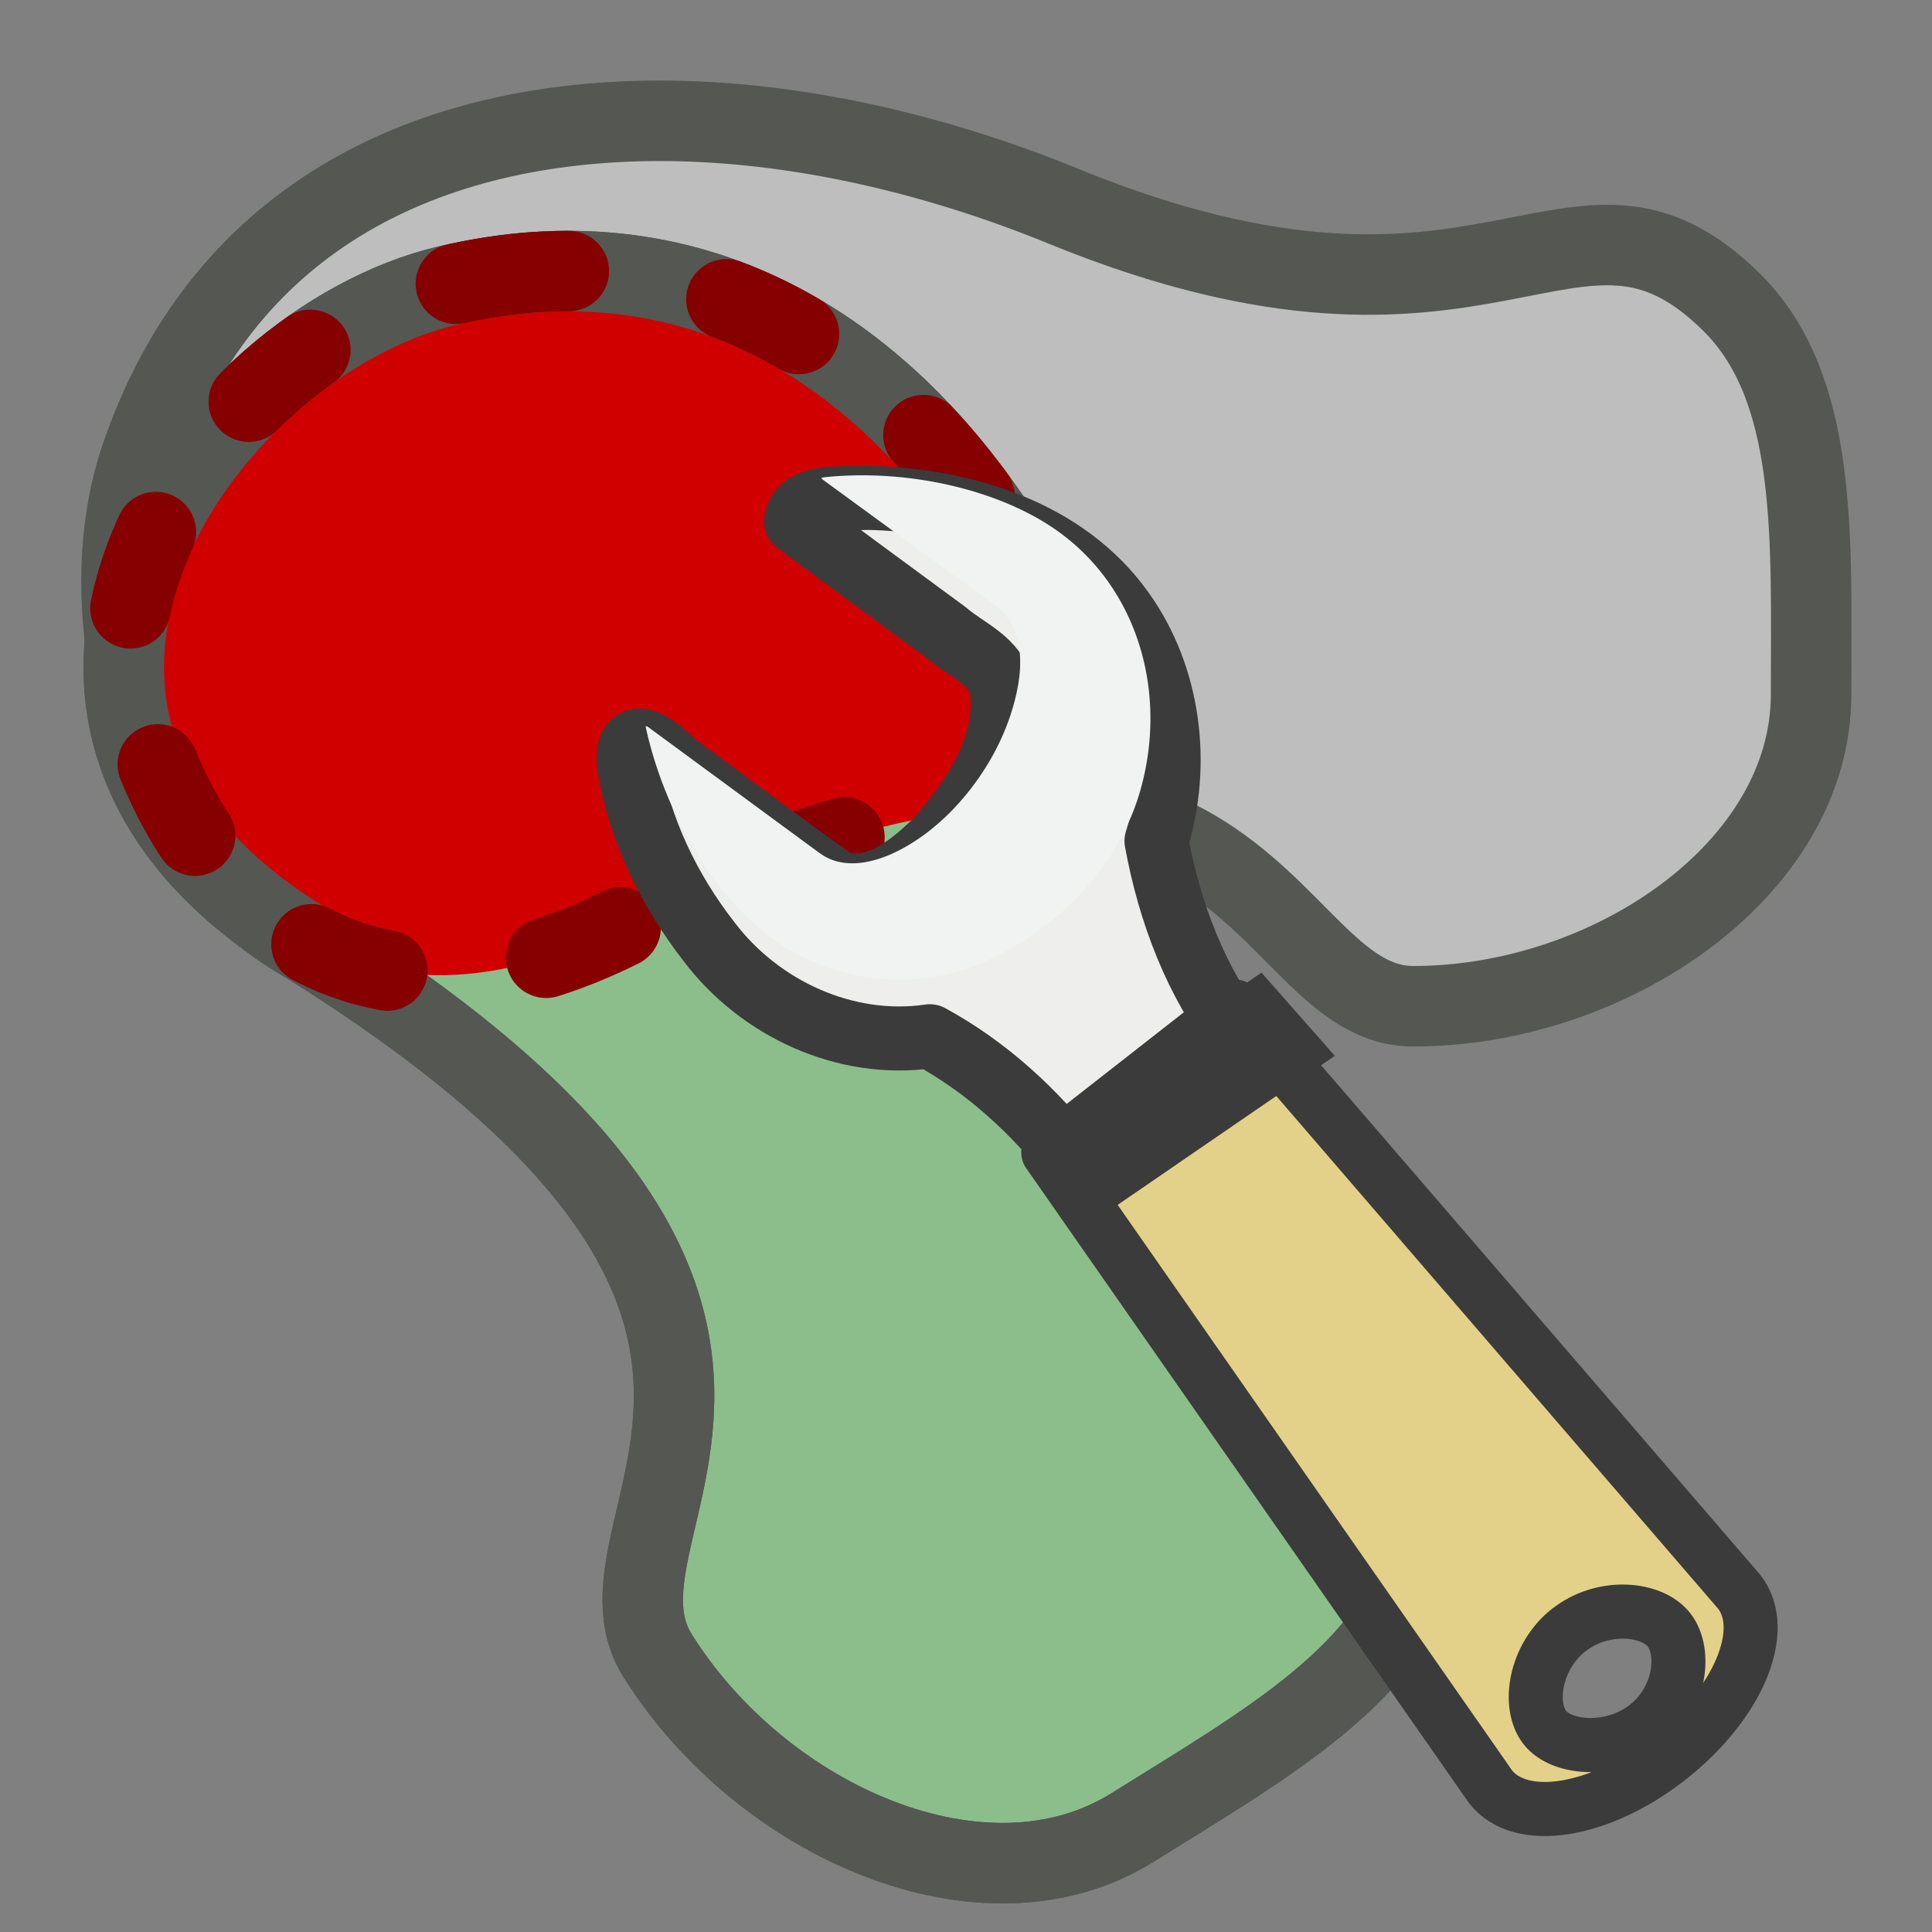
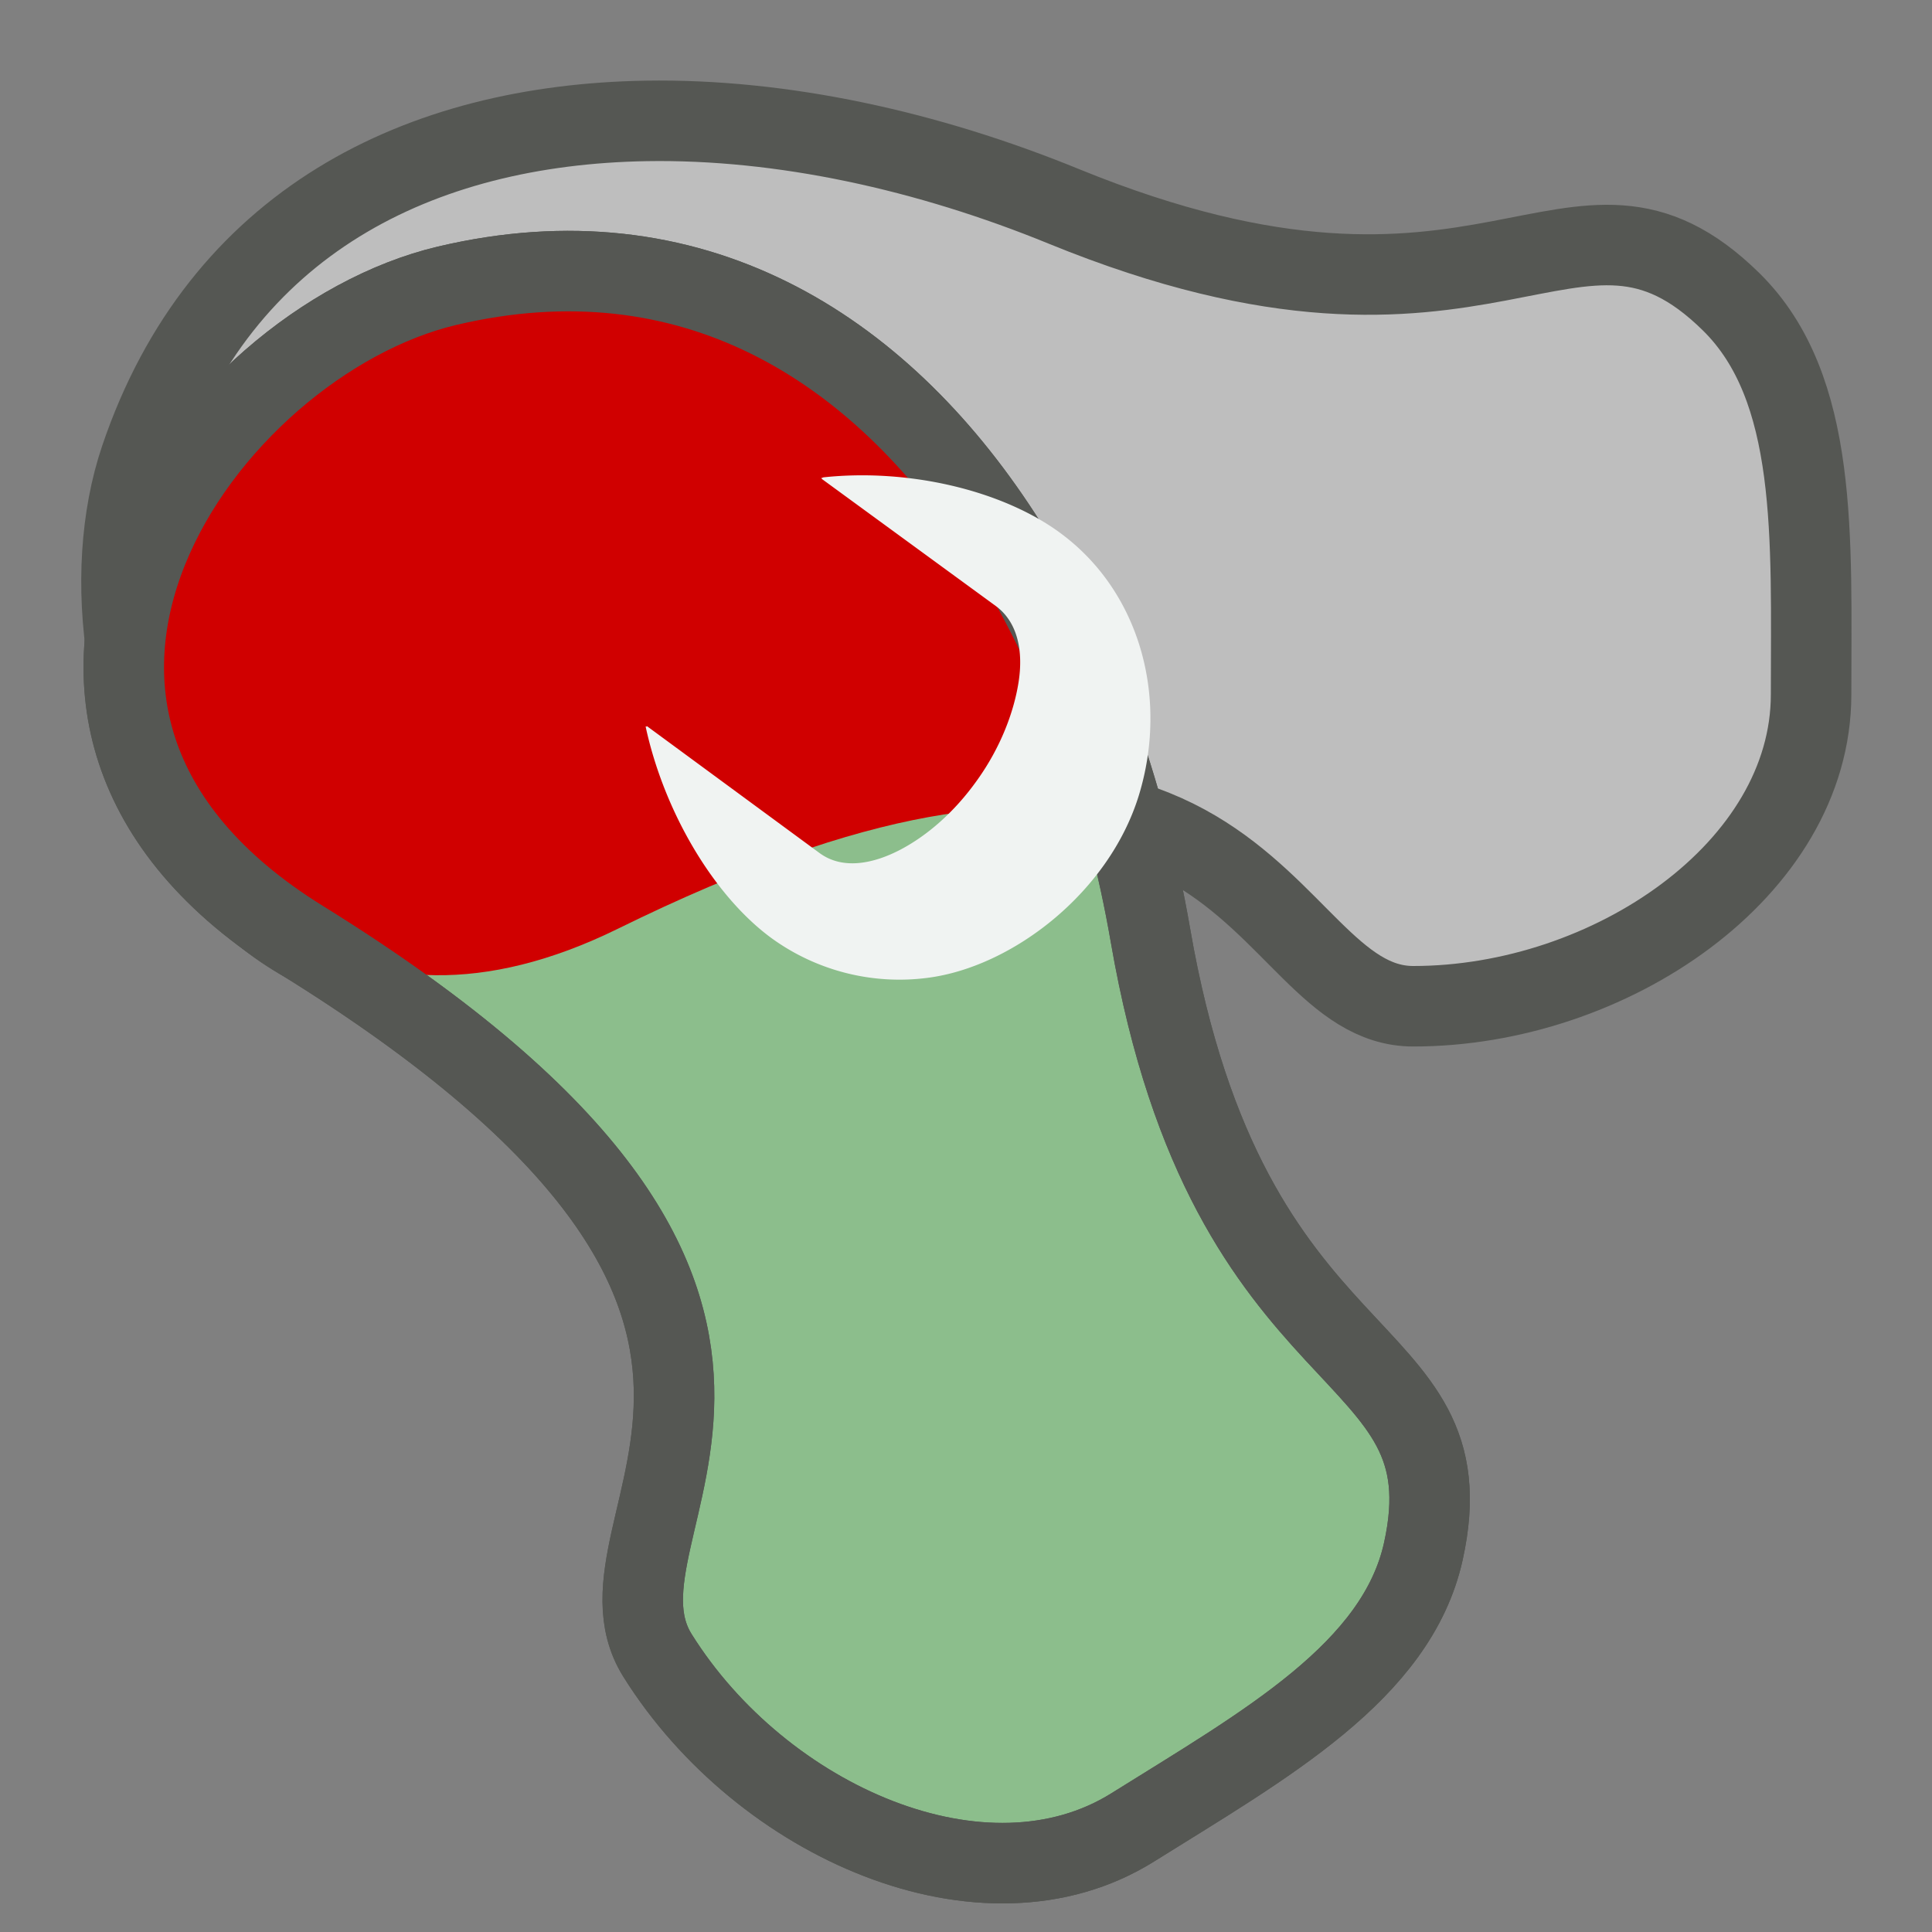
<svg xmlns="http://www.w3.org/2000/svg" height="24" width="24">
  <rect width="100%" height="100%" fill="#808080" stroke="none" />
  <linearGradient id="a" gradientTransform="matrix(-.128 1.039 1.035 .127 -286.217 632.75)" gradientUnits="userSpaceOnUse" x1="304.76" x2="335.3" y1="64.295" y2="81.926">
    <stop offset="0" stop-color="#d3d7cf" />
    <stop offset=".183" stop-color="#babdb6" />
    <stop offset=".319" stop-color="#fff" />
    <stop offset=".876" stop-color="#babdb6" />
    <stop offset="1" stop-color="#eeeeec" />
  </linearGradient>
  <linearGradient id="b" gradientTransform="matrix(-.404 .316 .411 .528 -275.324 950.962)" gradientUnits="userSpaceOnUse" x1="-6.308" x2="-9.775" y1="44.229" y2="44.14">
    <stop offset="0" />
    <stop offset="1" stop-opacity="0" />
  </linearGradient>
  <linearGradient id="c" gradientTransform="matrix(-.799 .624 .349 .448 -192.03 895.927)" gradientUnits="userSpaceOnUse" x1="97.442" x2="90.221" y1="35.152" y2="35.079">
    <stop offset="0" stop-color="#f8e27e" />
    <stop offset="1" stop-color="#e3d189" />
  </linearGradient>
  <g fill-rule="evenodd">
    <path d="m8.027 1.502c-2.817.047-5.287 1.254-6.283 4.193-.988 2.917 1.17 8.184 5.932 5.842 7.908-3.889 7.904.963 9.88.963 2.44 0 4.942-1.699 4.942-3.873 0-1.945.096-3.806-.992-4.877-1.977-1.945-2.974.986-8.29-1.186-1.693-.692-3.498-1.09-5.189-1.062z" fill="#bebebe" stroke="#555753" stroke-linecap="round" stroke-linejoin="round" />
    <path d="m12.44 6.654c-1.534-2.365-3.867-3.818-6.887-3.104-2.997.709-6.318 5.332-1.808 8.127 7.49 4.642 3.375 7.212 4.423 8.888 1.293 2.067 4.061 3.288 5.904 2.135 1.649-1.03 3.278-1.936 3.609-3.427.6-2.707-2.413-1.998-3.39-7.656-.312-1.803-.93-3.545-1.851-4.963z" fill="#8cbe8c" stroke="#555753" stroke-linecap="round" stroke-linejoin="round" />
    <path d="m6.652 3.38c-.355.025-.722.082-1.1.17-1.84.436-3.794 2.346-3.991 4.403.158 1.287.732 2.572 1.693 3.37.126.094.25.189.392.28 1.008.628 2.354.758 4.03-.066 3.15-1.55 5.034-1.702 6.299-1.336-.349-1.287-.86-2.504-1.536-3.547-1.342-2.069-3.296-3.441-5.787-3.273z" fill="#d00000" />
  </g>
  <path d="m12.44 6.654c-1.534-2.365-3.867-3.818-6.887-3.104-2.997.709-6.318 5.332-1.808 8.127 7.49 4.642 3.375 7.212 4.423 8.888 1.293 2.067 4.061 3.288 5.904 2.135 1.649-1.03 3.278-1.936 3.609-3.427.6-2.707-2.413-1.998-3.39-7.656-.312-1.803-.93-3.545-1.851-4.963z" fill="none" stroke="#555753" stroke-linecap="round" stroke-linejoin="round" />
-   <path d="m6.652 3.38c-.355.025-.722.082-1.1.17-1.84.436-3.794 2.346-3.991 4.403.158 1.287.732 2.572 1.693 3.37.126.094.25.189.392.28 1.008.628 2.354.758 4.03-.066 3.15-1.55 5.034-1.702 6.299-1.336-.349-1.287-.86-2.504-1.536-3.547-1.342-2.069-3.296-3.441-5.787-3.273z" fill="none" stroke="#860000" stroke-dasharray="1 2" stroke-linecap="round" stroke-linejoin="round" />
-   <path d="m10.457 1032.309c-.055-.856.634-.25.876 0 1.025.743 2.03 1.516 3.067 2.24.725.256 1.422-.312 1.905-.792.691-.772 1.365-1.77 1.239-2.855-.1-.551-.678-.756-1.06-1.087-.949-.7-1.905-1.394-2.849-2.1.05-.536.921-.43 1.352-.453 1.8.032 3.761.62 4.848 2.148.894 1.243 1.096 2.91.645 4.36.249 1.355.75 2.683 1.605 3.775l-3.165 2.326c-.744-.97-1.666-1.813-2.743-2.398-1.597.233-3.23-.52-4.194-1.792-.762-.975-1.327-2.144-1.526-3.367z" style="fill-rule:evenodd;stroke:#3b3b3b;stroke-width:1.215;stroke-linecap:round;stroke-linejoin:round;stroke-dashoffset:.361;fill:url(#a)" transform="matrix(.654 0 0 .655 .972 -666.672)" />
  <path d="m20.57 1038.954a.859.859 0 0 0 -.161 1.204l5.276 7.727c.289.371 1.281.076 1.66-.22.377-.296.905-1.189.616-1.56l-6.182-7.015a.853.853 0 0 0 -1.203-.136z" fill="url(#b)" opacity=".231" transform="matrix(.654 0 0 .655 .972 -666.672)" />
  <path d="m8.018 9.02c.003.011.017.006.018 0l2.145 1.577c.289.212.67.132 1.002-.041.334-.175.674-.467.958-.868.286-.4.453-.837.512-1.214.059-.375-.005-.742-.283-.946l-2.163-1.58c0-.007.004-.018.002-.018-.014.01.01.007.018 0 1.051-.113 2.217.156 2.943.69.993.73 1.348 2.045.978 3.258-.37 1.207-1.568 2.13-2.617 2.268a2.706 2.706 0 0 1 -1.951-.495c-.724-.533-1.338-1.584-1.562-2.636z" fill="#f0f3f2" fill-rule="evenodd" />
-   <path d="m21.97 1036.91 9.581 11.101c.57.734-.032 2.138-1.341 3.16-1.308 1.023-2.814 1.267-3.385.534l-8.4-12.025 3.547-2.77zm6.345 11.821c-.65.509-.786 1.432-.461 1.849.324.417 1.282.485 1.933-.023.65-.509.754-1.407.43-1.824-.325-.417-1.251-.51-1.902 0z" style="stroke:#3b3b3b;stroke-width:1.026;stroke-linecap:round;stroke-linejoin:round;stroke-dashoffset:.7;fill:url(#c)" transform="matrix(.654 0 0 .655 .972 -666.672)" />
-   <path d="m-679.108 874.67h3.571v.578h-3.57z" fill="#fff" fill-opacity=".578" stroke="#3b3b3b" stroke-width="1.526" transform="matrix(.539 -.37 .433 .491 .972 -666.672)" />
</svg>